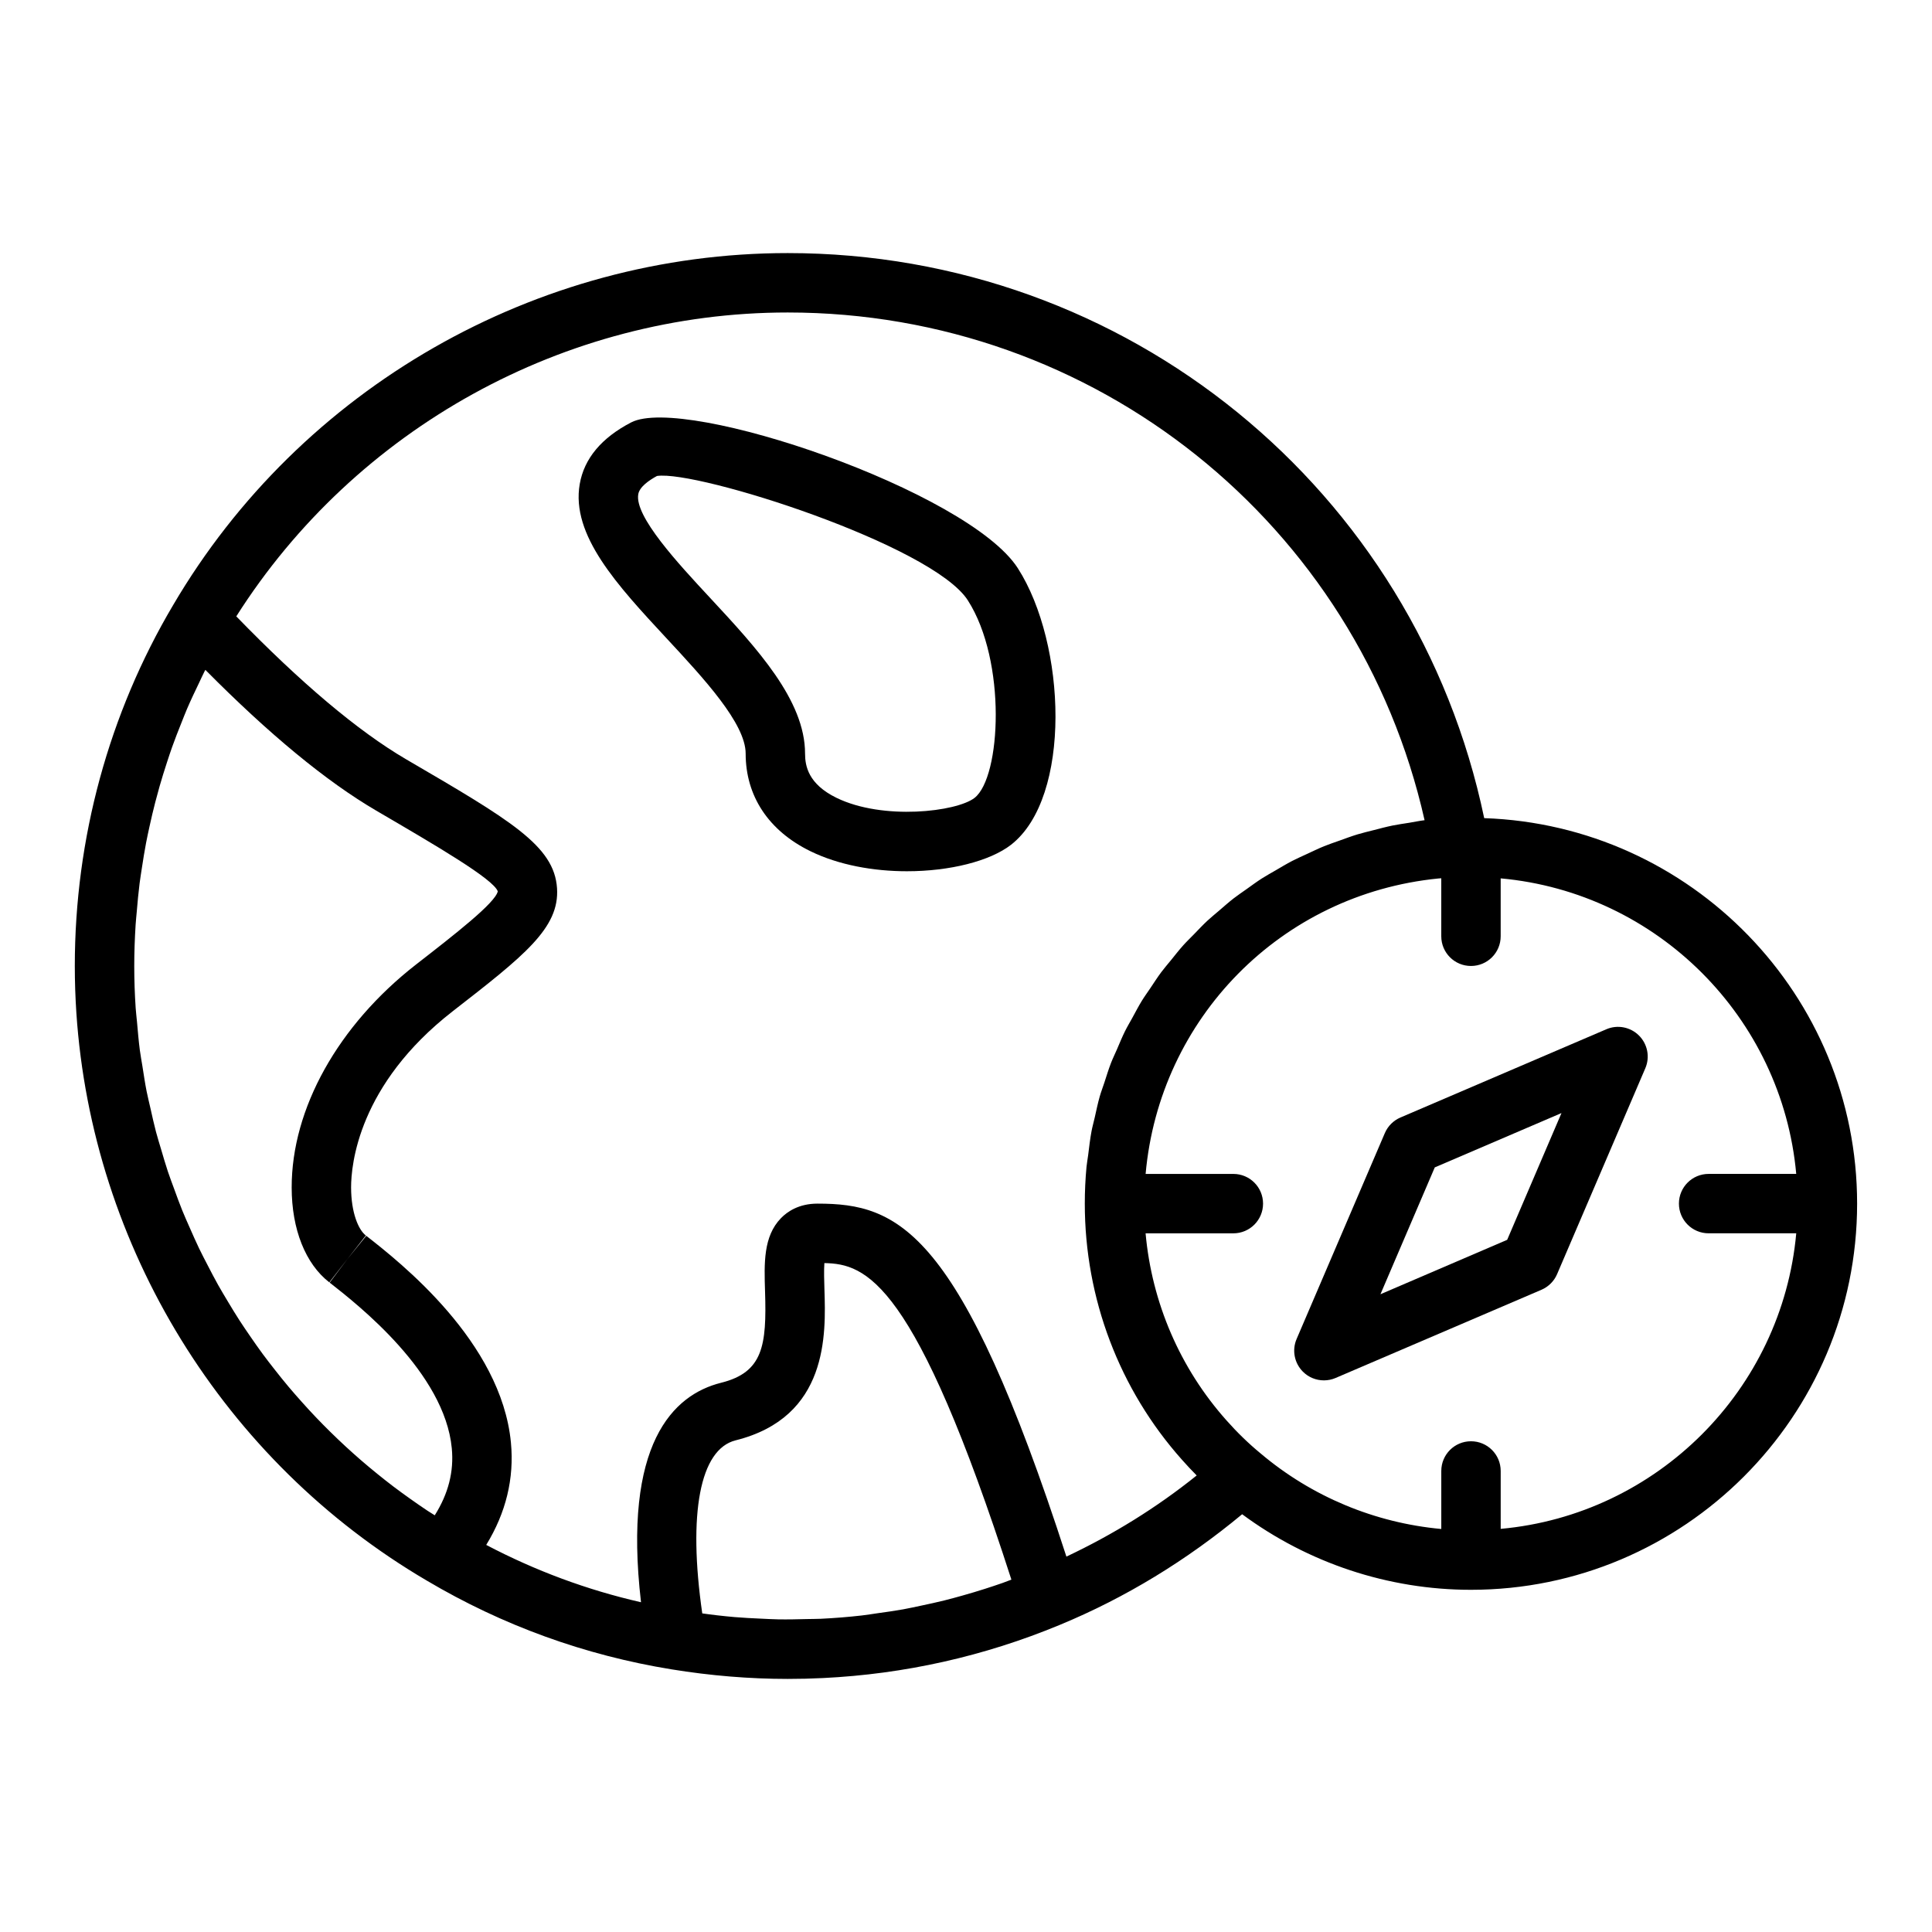
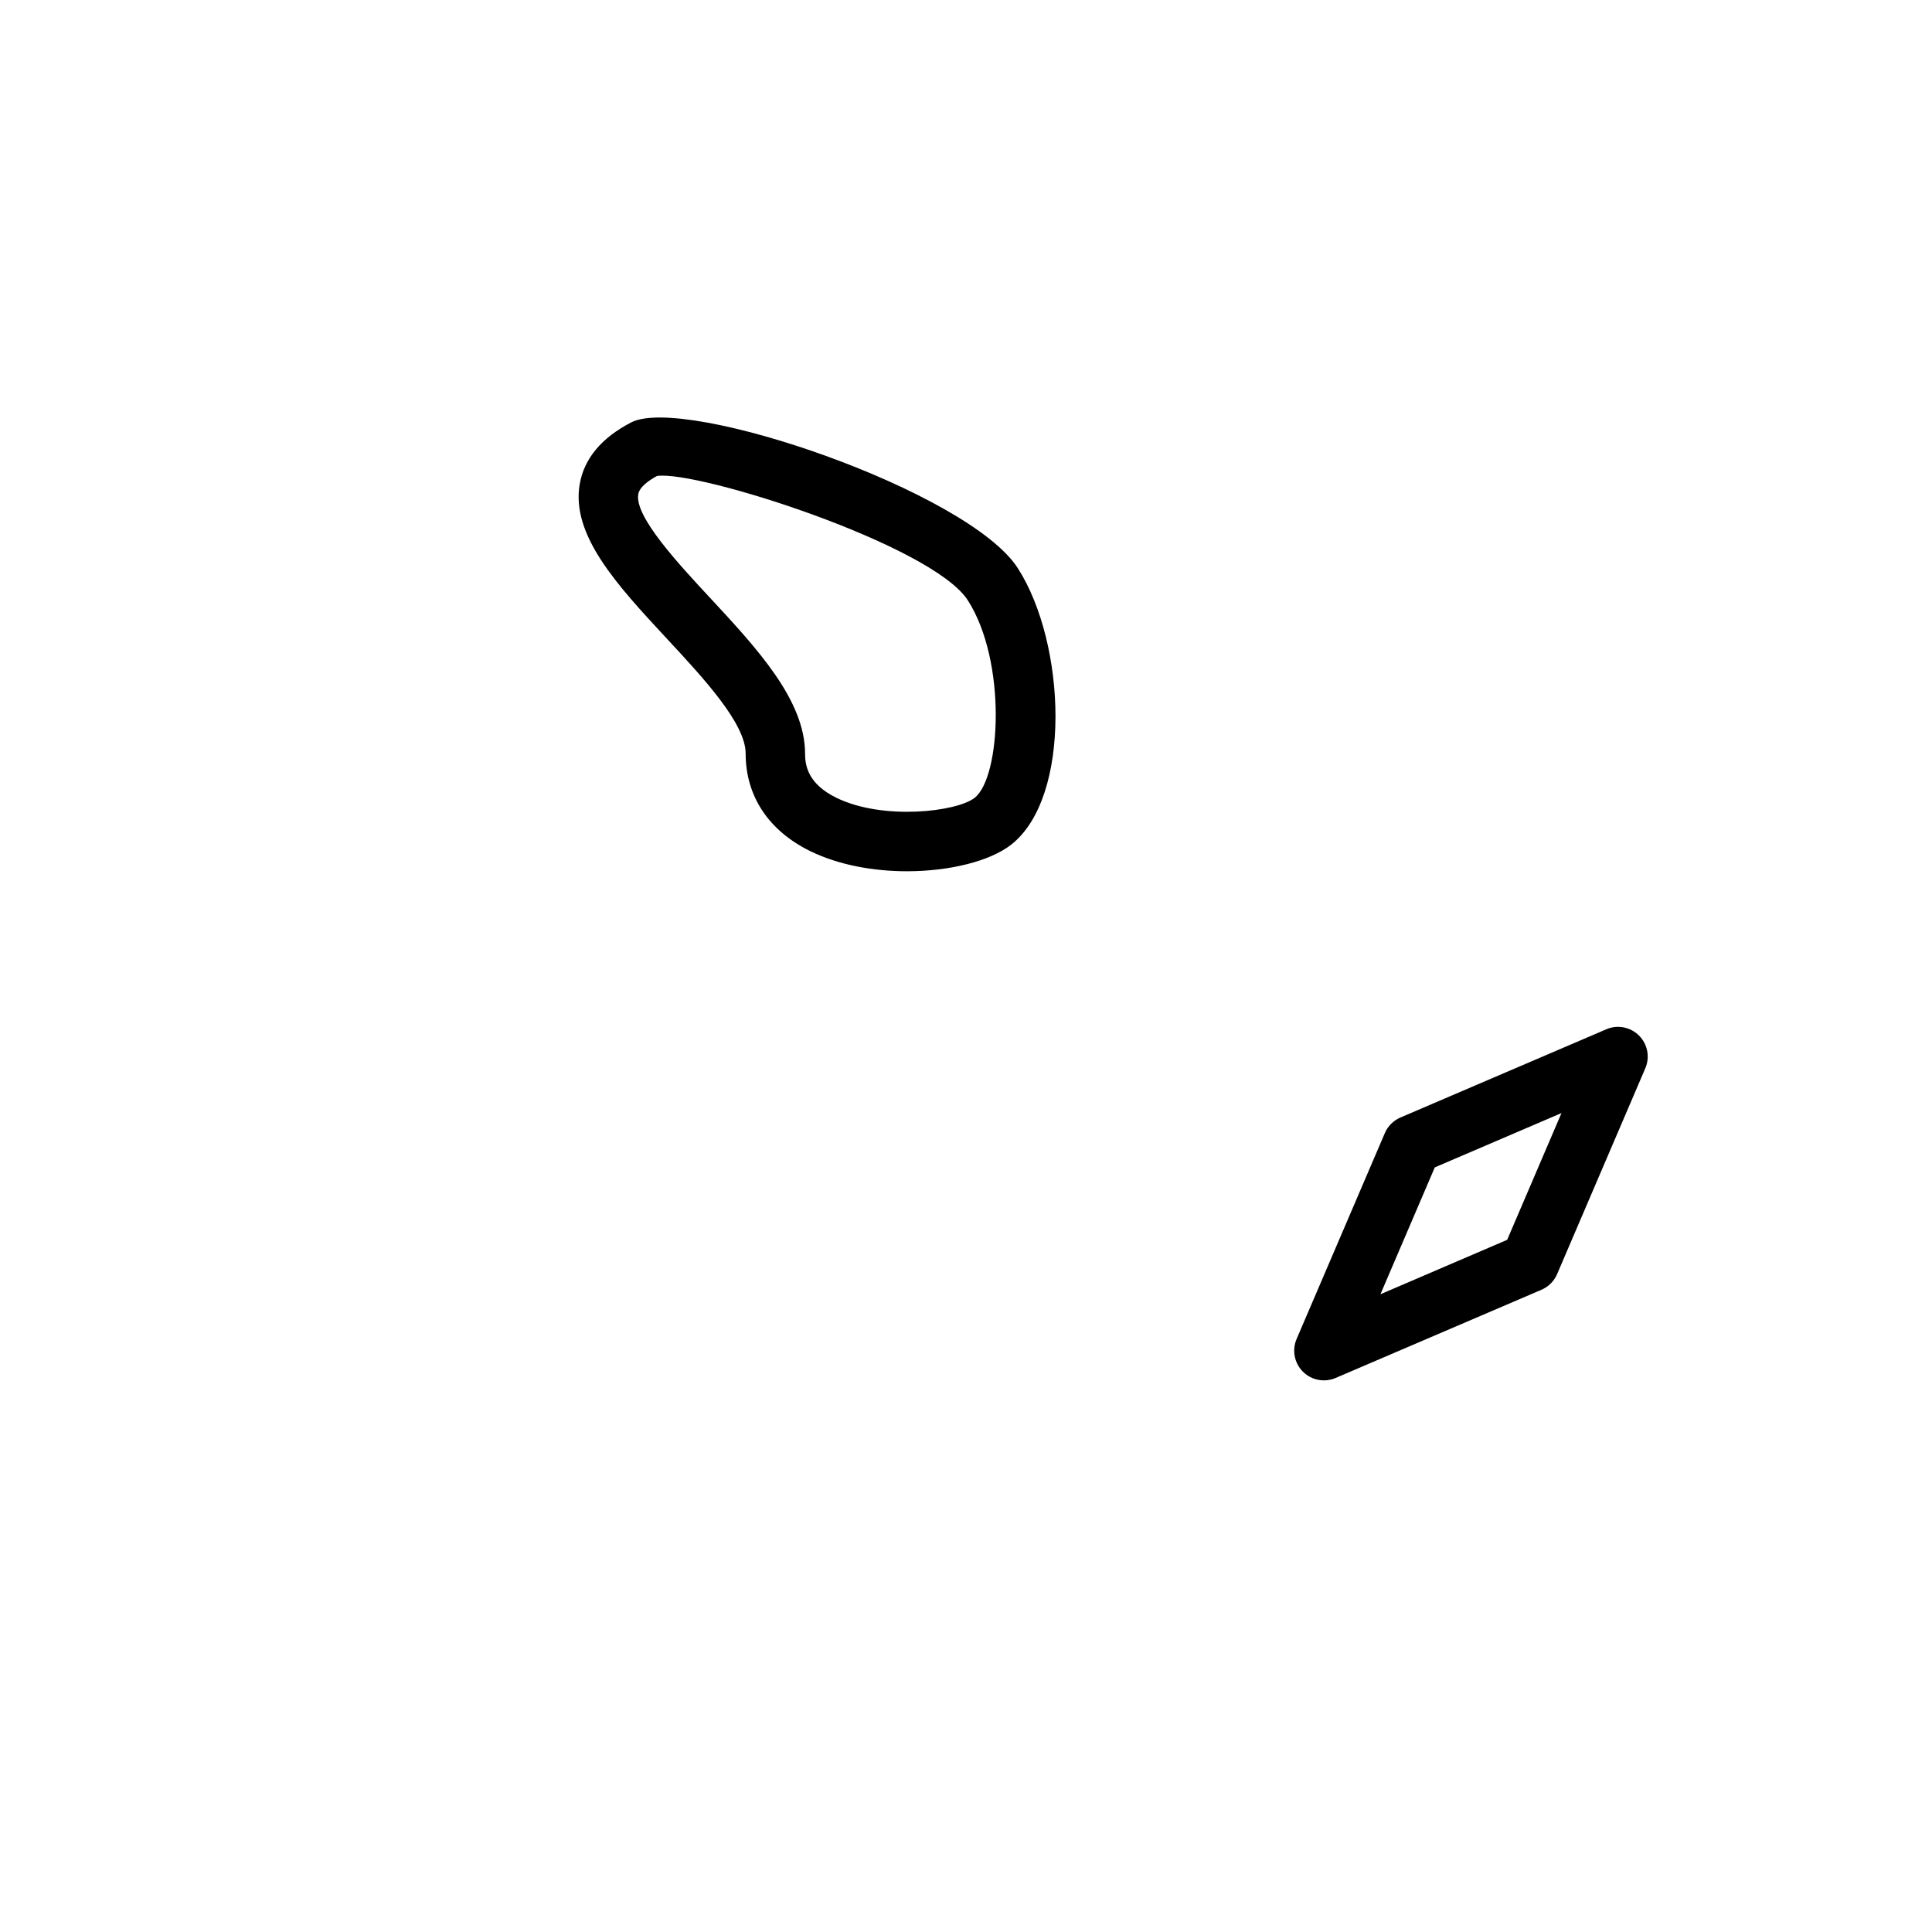
<svg xmlns="http://www.w3.org/2000/svg" fill="#000000" width="800px" height="800px" version="1.1" viewBox="144 144 512 512">
  <g>
-     <path d="m311.27 255.94c-7.879 4.09-12.469 9.594-13.637 16.344-2.356 13.57 9.969 26.828 23.008 40.875 9.824 10.578 20.965 22.562 20.965 30.551 0 11.27 6.09 20.457 17.145 25.859 7.578 3.707 16.805 5.32 25.605 5.32 11.348 0 22.008-2.684 27.582-7.019 16.152-12.586 14.652-53.25 1.793-73.293-13.117-20.426-88.215-46.008-102.46-38.637zm90.996 99.508c-4.766 3.699-24.285 6.004-36.602-0.023-7.457-3.644-8.316-8.434-8.316-11.715 0-14.168-12.793-27.945-25.168-41.266-8.465-9.109-20.059-21.586-19.035-27.469 0.332-1.93 2.789-3.66 4.957-4.836 10.664-1.621 72.969 18.305 82.371 32.941 10.359 16.129 8.805 46.902 1.793 52.367z" />
-     <path d="m537.33 360.82c-18.203-87.121-94.695-149.75-184.57-149.75-66.703 0-129.12 35.754-162.88 93.289-17.043 28.773-26.055 61.844-26.055 95.641 0 4.168 0.141 8.32 0.414 12.449 4.141 61.945 38.934 118.78 92.871 150.43 20.051 11.879 41.875 19.789 64.852 23.516 10.32 1.684 20.684 2.535 30.793 2.535 3.117 0 6.227-0.074 9.32-0.227 21.664-1.051 42.723-5.773 62.719-14.066 17.547-7.242 33.738-17.191 48.387-29.348 17.461 12.914 38.719 20.027 60.633 20.027 56.426 0 102.34-45.91 102.34-102.34 0-55.242-44.031-100.29-98.828-102.16zm-198.4 164.89c24.637-6.156 23.938-28.145 23.555-39.953-0.07-2.152-0.16-5.106-0.016-7.027 11.02 0.223 23.969 4.438 49.562 83.891-0.777 0.285-1.543 0.598-2.32 0.871-1.539 0.539-3.086 1.051-4.633 1.547-1.953 0.625-3.918 1.211-5.891 1.766-1.648 0.465-3.301 0.922-4.961 1.332-1.965 0.488-3.945 0.914-5.93 1.336-1.648 0.348-3.289 0.715-4.945 1.016-2.223 0.398-4.461 0.711-6.703 1.02-1.426 0.199-2.84 0.449-4.273 0.609-3.594 0.406-7.207 0.699-10.84 0.875-1.242 0.059-2.5 0.039-3.746 0.074-2.527 0.066-5.055 0.125-7.598 0.078-1.516-0.027-3.039-0.121-4.562-0.188-2.316-0.102-4.637-0.219-6.965-0.414-1.559-0.129-3.121-0.305-4.684-0.477-1.289-0.141-2.582-0.328-3.875-0.5-3.816-26.5-0.609-43.488 8.824-45.855zm87.68 30.812c-28.133-86.867-44.516-93.547-65.973-93.547-4.914 0-7.981 2.098-9.688 3.867-4.668 4.82-4.445 11.914-4.203 19.418 0.461 14.344-0.539 21.41-11.633 24.184-12.742 3.18-26.113 16.129-21.238 58.168-14.293-3.258-28.008-8.352-41.02-15.191 5.234-8.535 7.449-17.617 6.547-27.105-2.543-26.793-29.48-47.879-38.336-54.812l-4.965 6.113-4.734 6.289c7.535 5.894 30.465 23.848 32.363 43.902 0.59 6.168-0.902 12.023-4.516 17.766-0.625-0.402-1.266-0.781-1.887-1.191-1.504-0.996-2.981-2.027-4.449-3.066-1.566-1.109-3.117-2.231-4.641-3.387-1.43-1.086-2.836-2.203-4.231-3.332-1.48-1.199-2.945-2.418-4.383-3.664-1.348-1.168-2.676-2.359-3.988-3.566-1.402-1.293-2.777-2.606-4.133-3.941-1.262-1.242-2.504-2.5-3.723-3.777-1.32-1.379-2.606-2.785-3.875-4.207-1.168-1.309-2.324-2.625-3.453-3.965-1.23-1.465-2.426-2.957-3.606-4.461-1.078-1.371-2.152-2.75-3.188-4.152-1.141-1.543-2.234-3.113-3.32-4.691-0.98-1.426-1.961-2.852-2.898-4.305-1.051-1.625-2.051-3.285-3.047-4.945-0.879-1.469-1.766-2.934-2.602-4.426-0.953-1.703-1.852-3.438-2.746-5.168-0.781-1.508-1.57-3.008-2.305-4.539-0.855-1.777-1.641-3.586-2.438-5.391-0.676-1.539-1.371-3.066-2-4.625-0.754-1.855-1.43-3.746-2.121-5.629-0.566-1.551-1.16-3.094-1.684-4.66-0.645-1.938-1.211-3.902-1.789-5.863-0.461-1.559-0.953-3.102-1.367-4.672-0.539-2.031-0.98-4.09-1.445-6.144-0.348-1.535-0.734-3.059-1.043-4.606-0.43-2.176-0.754-4.379-1.098-6.574-0.23-1.453-0.508-2.891-0.699-4.352-0.32-2.453-0.523-4.926-0.742-7.398-0.109-1.23-0.273-2.449-0.355-3.688-0.25-3.703-0.379-7.438-0.379-11.188 0-3.668 0.137-7.324 0.363-10.965 0.074-1.188 0.215-2.367 0.312-3.551 0.207-2.457 0.426-4.914 0.738-7.356 0.176-1.379 0.402-2.742 0.609-4.113 0.34-2.238 0.695-4.473 1.121-6.691 0.273-1.422 0.582-2.836 0.891-4.25 0.469-2.16 0.973-4.309 1.527-6.445 0.363-1.406 0.742-2.812 1.141-4.207 0.609-2.137 1.27-4.254 1.961-6.363 0.441-1.348 0.879-2.695 1.355-4.031 0.777-2.18 1.621-4.332 2.484-6.481 0.492-1.223 0.957-2.453 1.477-3.664 1.012-2.356 2.109-4.672 3.227-6.981 0.465-0.965 0.891-1.945 1.379-2.902 0.082-0.16 0.18-0.312 0.262-0.477 16.875 17.039 32.039 29.547 45.195 37.254 16.004 9.348 31.125 18.172 32.297 21.441-0.676 3.074-11.348 11.371-21.672 19.395-20.648 16.09-32.973 38.184-32.949 59.102 0.008 11.055 3.644 20.211 9.973 25.121l4.828-6.219 4.852-6.195-0.023-0.023c-1.93-1.5-3.875-6.004-3.883-12.699-0.008-6.035 1.914-27.211 26.867-46.656 18.918-14.707 28.414-22.078 27.707-32.672-0.746-11.246-12.254-17.965-40.043-34.18-12.73-7.457-27.848-20.219-44.957-37.848 31.578-49.781 86.988-80.531 146.14-80.531 81.48 0 151.11 56.082 168.77 134.55-1.383 0.164-2.719 0.461-4.082 0.68-1.48 0.238-2.973 0.441-4.434 0.738-1.691 0.348-3.34 0.793-5 1.219-1.418 0.363-2.852 0.695-4.246 1.117-1.641 0.496-3.227 1.094-4.828 1.668-1.352 0.484-2.719 0.934-4.043 1.473-1.57 0.641-3.086 1.379-4.613 2.09-1.285 0.602-2.59 1.164-3.844 1.812-1.496 0.777-2.926 1.645-4.371 2.488-1.211 0.707-2.449 1.379-3.629 2.133-1.418 0.906-2.762 1.906-4.129 2.879-1.129 0.805-2.285 1.57-3.375 2.418-1.332 1.035-2.582 2.152-3.859 3.25-1.039 0.895-2.113 1.75-3.113 2.684-1.238 1.156-2.391 2.391-3.57 3.606-0.945 0.973-1.926 1.906-2.832 2.918-1.141 1.273-2.188 2.625-3.262 3.953-0.844 1.043-1.73 2.047-2.531 3.121-1.035 1.387-1.965 2.848-2.93 4.285-0.738 1.102-1.52 2.164-2.215 3.293-0.914 1.484-1.715 3.043-2.555 4.578-0.633 1.16-1.32 2.289-1.91 3.477-0.789 1.586-1.457 3.238-2.16 4.871-0.52 1.203-1.098 2.371-1.574 3.598-0.656 1.691-1.184 3.445-1.75 5.18-0.402 1.23-0.867 2.426-1.227 3.676-0.523 1.832-0.906 3.715-1.328 5.586-0.27 1.203-0.613 2.379-0.844 3.598-0.395 2.106-0.637 4.262-0.906 6.41-0.129 1.027-0.332 2.035-0.43 3.07-0.301 3.211-0.453 6.457-0.453 9.742 0 25.129 9.148 49.246 25.754 67.879 1.27 1.438 2.566 2.82 3.898 4.16-10.641 8.555-22.234 15.703-34.531 21.508zm115.09-7.356v-15.344c0-4.352-3.519-7.871-7.871-7.871-4.352 0-7.871 3.519-7.871 7.871v15.375c-17.582-1.609-34.332-8.559-47.902-20.039-3.129-2.574-6.172-5.519-9.039-8.758-12.305-13.812-19.762-31.172-21.422-49.555h23.258c4.352 0 7.871-3.519 7.871-7.871 0-4.352-3.519-7.871-7.871-7.871h-23.25c3.664-41.125 35.773-74.148 77.59-78.297 0.25-0.027 0.512-0.035 0.762-0.055v15.371c0 4.352 3.519 7.871 7.871 7.871 4.352 0 7.871-3.519 7.871-7.871v-15.344c41.473 3.758 74.566 36.852 78.324 78.32h-23.215c-4.352 0-7.871 3.519-7.871 7.871 0 4.352 3.519 7.871 7.871 7.871h23.219c-3.762 41.473-36.855 74.566-78.324 78.324z" />
+     <path d="m311.27 255.94c-7.879 4.09-12.469 9.594-13.637 16.344-2.356 13.57 9.969 26.828 23.008 40.875 9.824 10.578 20.965 22.562 20.965 30.551 0 11.27 6.09 20.457 17.145 25.859 7.578 3.707 16.805 5.32 25.605 5.32 11.348 0 22.008-2.684 27.582-7.019 16.152-12.586 14.652-53.25 1.793-73.293-13.117-20.426-88.215-46.008-102.46-38.637m90.996 99.508c-4.766 3.699-24.285 6.004-36.602-0.023-7.457-3.644-8.316-8.434-8.316-11.715 0-14.168-12.793-27.945-25.168-41.266-8.465-9.109-20.059-21.586-19.035-27.469 0.332-1.93 2.789-3.66 4.957-4.836 10.664-1.621 72.969 18.305 82.371 32.941 10.359 16.129 8.805 46.902 1.793 52.367z" />
    <path d="m569.69 416.77-54.574 23.387c-1.852 0.801-3.328 2.277-4.121 4.129l-23.379 54.559c-1.27 2.953-0.605 6.379 1.66 8.656 1.508 1.516 3.519 2.312 5.574 2.312 1.039 0 2.09-0.207 3.082-0.629l54.586-23.387c1.852-0.801 3.336-2.277 4.129-4.137l23.379-54.559c1.27-2.953 0.605-6.387-1.668-8.664-2.277-2.277-5.715-2.945-8.668-1.668zm-26.273 55.797-33.586 14.422 14.398-33.617 33.578-14.398z" />
  </g>
</svg>